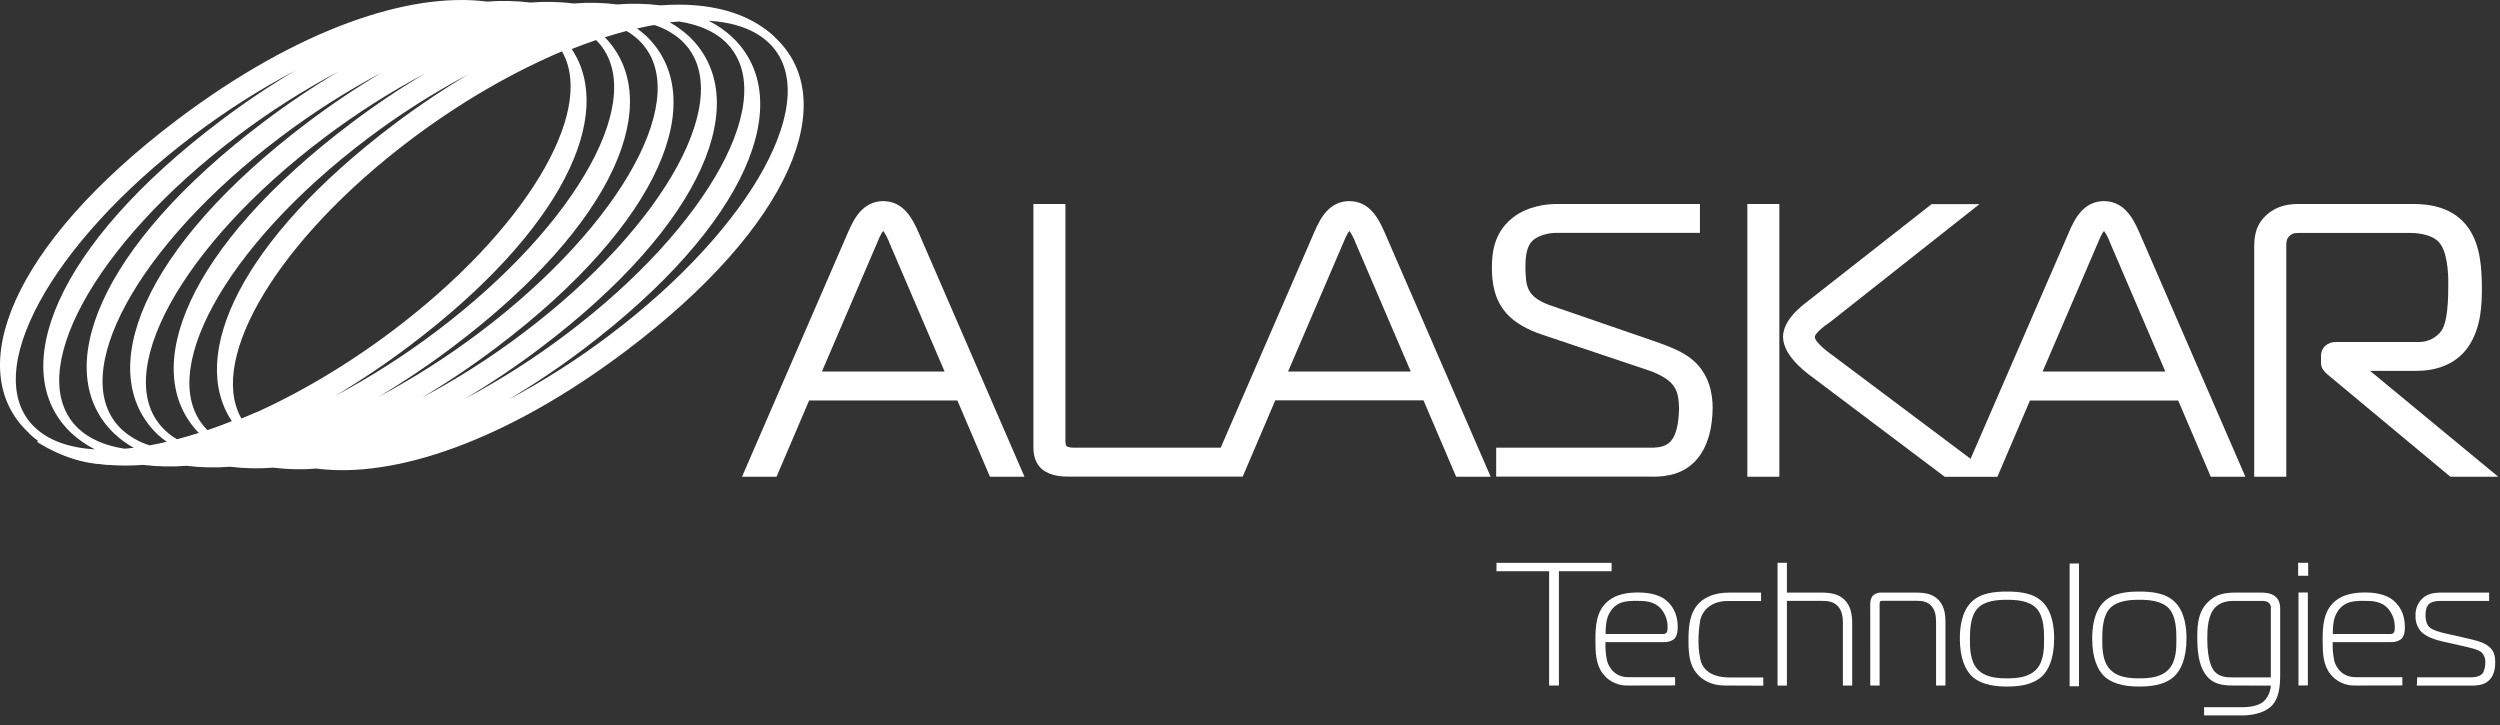
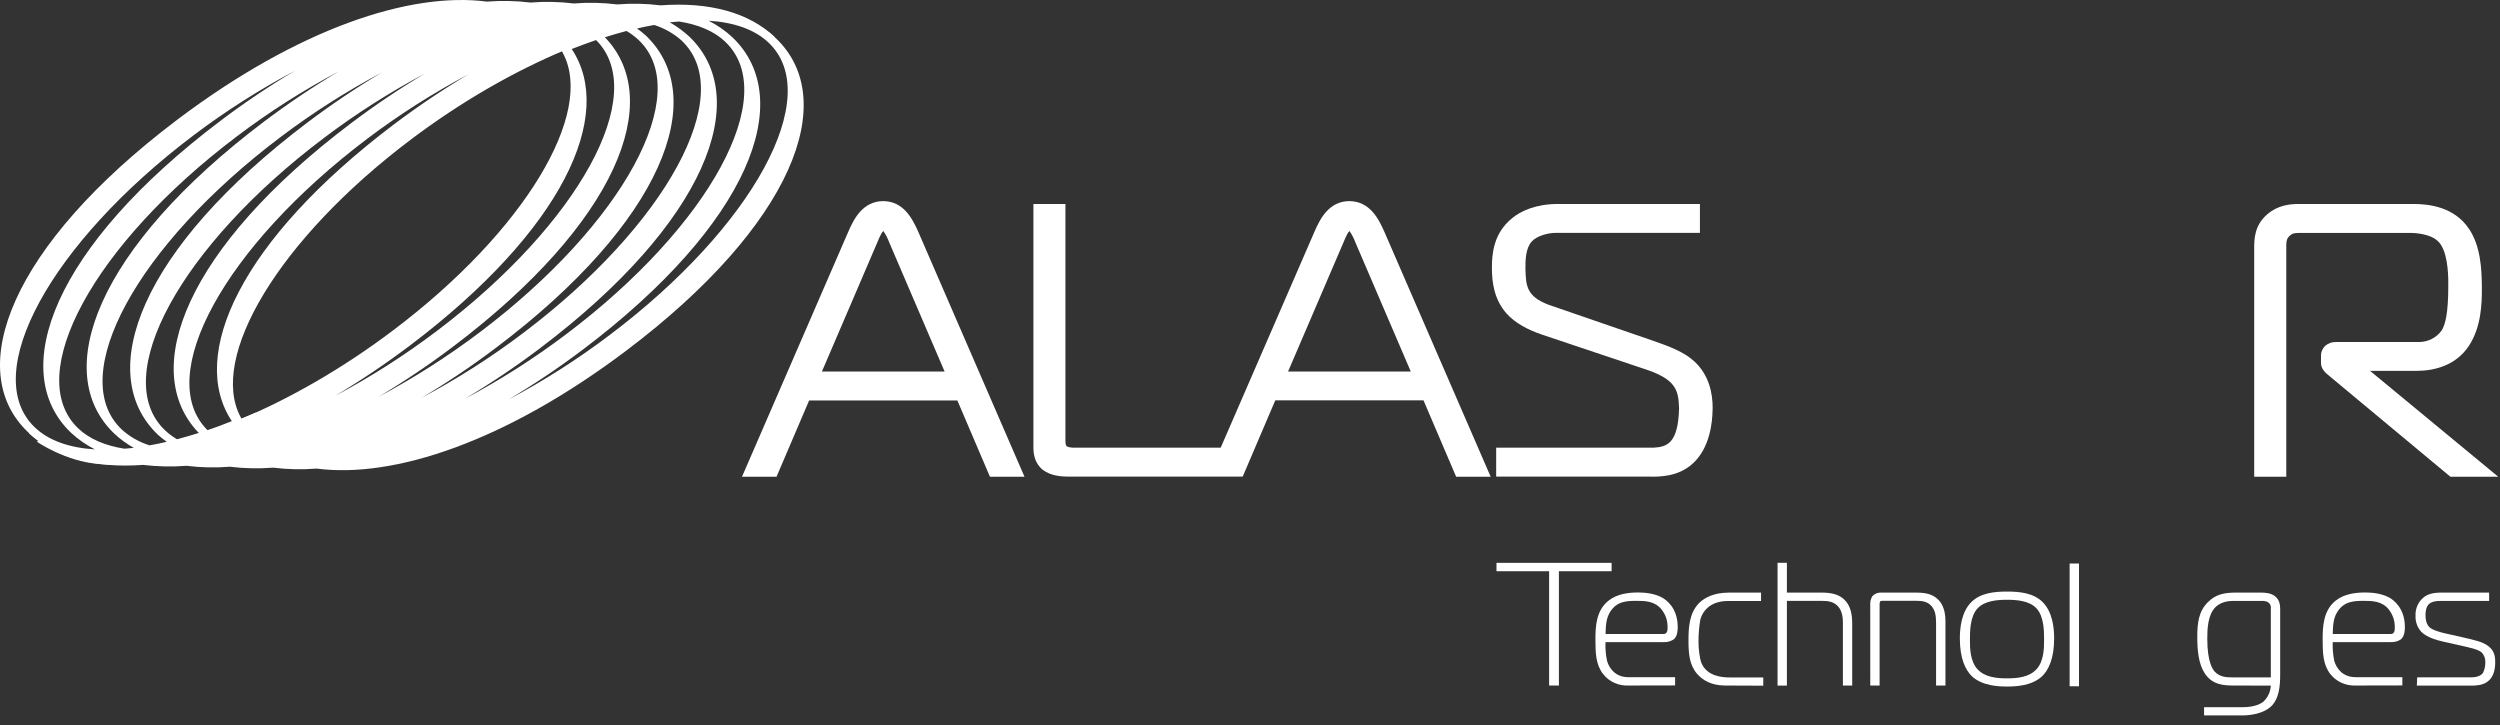
<svg xmlns="http://www.w3.org/2000/svg" width="100" height="29" viewBox="0 0 100 29" fill="#fff">
  <rect x="0" y="0" width="100" height="29" fill="#333333" stroke="none" />
  <g clip-path="url(#clip0)">
    <path fill-rule="evenodd" clip-rule="evenodd" d="M38.295 16.019L39.598 19.07H40.98L36.736 9.284C36.493 8.735 36.14 8.053 35.331 8.044C34.526 8.051 34.168 8.719 33.925 9.284L29.68 19.07H31.061L32.365 16.019H38.295ZM35.569 9.696L37.784 14.861H32.877L35.094 9.693C35.141 9.572 35.195 9.455 35.257 9.34C35.278 9.304 35.303 9.27 35.333 9.24C35.431 9.382 35.51 9.535 35.569 9.696Z" />
    <path fill-rule="evenodd" clip-rule="evenodd" d="M53.976 8.044C54.786 8.053 55.139 8.734 55.38 9.284L59.627 19.07H58.246L56.94 16.014H51.011L49.708 19.065H42.729C42.717 19.064 42.703 19.064 42.687 19.064C42.488 19.059 42.044 19.048 41.709 18.791C41.369 18.516 41.337 18.128 41.337 17.89V8.159H42.617V17.62C42.617 17.743 42.629 17.803 42.662 17.842C42.694 17.881 42.853 17.913 42.974 17.907H48.828L52.572 9.284C52.814 8.719 53.171 8.051 53.976 8.044ZM53.74 9.693L51.523 14.861H56.431L54.215 9.694C54.156 9.534 54.076 9.381 53.979 9.24C53.95 9.27 53.924 9.304 53.903 9.34C53.842 9.455 53.787 9.572 53.74 9.693Z" />
    <path d="M66.039 19.065H59.847V17.908H66.133C66.677 17.876 67.126 17.748 67.163 16.335C67.137 15.673 67.084 15.226 65.966 14.822L61.684 13.386C61.12 13.197 60.6 12.919 60.268 12.546C59.768 11.99 59.676 11.3 59.676 10.711C59.676 10.161 59.737 9.336 60.477 8.734C60.82 8.445 61.433 8.157 62.324 8.159H67.997V9.315H62.236C61.902 9.311 61.464 9.447 61.281 9.649C61.035 9.9 61.013 10.383 61.017 10.742C61.04 11.403 61.034 11.85 61.956 12.195L66.131 13.633C66.778 13.86 67.356 14.071 67.775 14.458C68.375 15.012 68.506 15.754 68.506 16.307V16.329C68.5 16.529 68.506 17.568 67.938 18.294C67.398 18.989 66.64 19.068 66.082 19.068H66.039V19.065Z" />
-     <path fill-rule="evenodd" clip-rule="evenodd" d="M85.567 9.284C85.324 8.735 84.971 8.053 84.16 8.044C83.356 8.051 82.999 8.719 82.759 9.284L78.824 18.352L73.311 14.219C72.959 13.976 72.563 13.612 72.599 13.481C72.558 13.377 72.963 13.035 73.187 12.896L79.179 8.165H77.265L72.169 12.16C71.802 12.454 71.337 12.907 71.32 13.468C71.333 14.02 71.77 14.53 72.344 14.973L77.79 19.072H79.896L81.199 16.02H87.127L88.431 19.07H89.815L85.567 9.284ZM69.894 19.07H71.174V8.159H69.894V19.07ZM83.924 9.693L81.705 14.861H86.613L84.397 9.694C84.339 9.534 84.26 9.381 84.162 9.24C84.133 9.27 84.109 9.304 84.088 9.34C84.026 9.455 83.971 9.572 83.924 9.693Z" />
    <path d="M98.016 19.07L93.209 15.069C92.99 14.901 92.824 14.728 92.84 14.483V14.244C92.835 14.086 92.9 13.934 93.017 13.826C93.133 13.729 93.282 13.677 93.434 13.681H96.763C97.128 13.68 97.469 13.503 97.673 13.208C97.809 12.982 97.931 12.539 97.931 11.463V11.379C97.939 10.889 97.888 9.965 97.502 9.634C97.194 9.348 96.596 9.313 96.38 9.318H91.991C91.819 9.318 91.713 9.318 91.593 9.427C91.471 9.537 91.454 9.643 91.451 9.803V19.07H90.168V9.978C90.163 9.535 90.186 9.005 90.691 8.572C91.113 8.208 91.593 8.154 92.006 8.159H96.529C97.183 8.159 98.173 8.281 98.761 9.155C99.22 9.842 99.27 10.73 99.275 11.519C99.275 12.168 99.251 13.063 98.766 13.819C98.232 14.641 97.335 14.836 96.657 14.834H94.802L99.93 19.07H98.016Z" />
    <path d="M61.965 27.421V22.849H59.859V22.514H64.464V22.849H62.356V27.421H61.965Z" />
    <path fill-rule="evenodd" clip-rule="evenodd" d="M64.127 26.965C64.365 27.268 64.742 27.439 65.134 27.421L67.004 27.417V27.088H65.134C64.628 27.088 64.371 26.744 64.284 26.442C64.23 26.193 64.208 25.938 64.22 25.684H66.548C66.691 25.692 66.833 25.653 66.951 25.573C67.102 25.446 67.109 25.194 67.109 25.089C67.109 24.31 66.649 24.001 66.497 23.91C66.189 23.735 65.793 23.699 65.526 23.699C65.145 23.699 64.675 23.753 64.332 24.034C63.845 24.426 63.817 25.058 63.817 25.577C63.817 26.123 63.832 26.593 64.127 26.965ZM66.703 25.119C66.703 25.175 66.704 25.36 66.544 25.36H64.222C64.23 24.995 64.251 24.728 64.401 24.483C64.666 24.047 65.078 24.034 65.459 24.034C65.797 24.034 66.171 24.041 66.445 24.357C66.623 24.57 66.714 24.839 66.703 25.114C66.703 25.115 66.703 25.117 66.703 25.119Z" />
    <path d="M69.005 27.421C68.463 27.421 68.103 27.21 67.882 26.951C67.579 26.6 67.539 26.159 67.539 25.613C67.539 25.111 67.567 24.519 67.968 24.118C68.189 23.902 68.559 23.705 69.154 23.705H70.442V24.04H69.114C68.5 24.04 68.126 24.355 68.01 24.797C67.963 25.085 67.939 25.375 67.939 25.666C67.939 25.912 67.976 26.335 68.068 26.544C68.293 27.035 68.841 27.098 69.191 27.098H70.531V27.427L69.005 27.421Z" />
    <path d="M71.102 22.512H71.476V23.704H72.873C73.255 23.704 73.543 23.775 73.758 23.97C74.031 24.221 74.088 24.58 74.088 24.952V27.421H73.716V24.912C73.716 24.752 73.701 24.456 73.526 24.26C73.352 24.063 73.116 24.036 72.909 24.036H71.476V27.423H71.102V22.512Z" />
    <path d="M74.81 24.188C74.801 24.067 74.831 23.947 74.896 23.844C74.991 23.743 75.129 23.691 75.269 23.704H76.636C76.997 23.704 77.291 23.753 77.52 23.978C77.637 24.089 77.818 24.328 77.818 24.84V27.421H77.443V24.931C77.443 24.615 77.407 24.43 77.276 24.262C77.12 24.067 76.904 24.032 76.658 24.032H75.307C75.27 24.032 75.227 24.032 75.206 24.059C75.188 24.094 75.18 24.133 75.184 24.172V27.42H74.811L74.81 24.188Z" />
    <path fill-rule="evenodd" clip-rule="evenodd" d="M80.28 23.663C79.796 23.663 79.243 23.71 78.868 24.069C78.453 24.468 78.394 25.128 78.394 25.541C78.394 26.349 78.625 26.803 78.868 27.043C79.286 27.439 79.942 27.461 80.28 27.461C80.618 27.461 81.272 27.442 81.691 27.043C81.935 26.803 82.166 26.349 82.166 25.541C82.166 25.128 82.107 24.468 81.691 24.069C81.318 23.71 80.764 23.663 80.28 23.663ZM80.28 27.134C79.892 27.134 79.409 27.099 79.106 26.776C78.797 26.447 78.798 25.904 78.798 25.598C78.798 25.591 78.798 25.584 78.798 25.577C78.798 25.256 78.798 24.665 79.101 24.336C79.394 24.02 79.921 23.991 80.28 23.991C80.64 23.991 81.166 24.02 81.461 24.336C81.763 24.665 81.763 25.253 81.763 25.577C81.763 25.583 81.763 25.59 81.763 25.596C81.763 25.901 81.764 26.449 81.453 26.776C81.152 27.099 80.669 27.134 80.28 27.134Z" />
    <path d="M82.785 22.541H83.16V27.451H82.785V22.541Z" />
-     <path fill-rule="evenodd" clip-rule="evenodd" d="M85.573 23.663C85.091 23.663 84.535 23.71 84.161 24.069C83.746 24.468 83.688 25.128 83.688 25.541C83.688 26.349 83.917 26.803 84.161 27.043C84.58 27.439 85.235 27.461 85.573 27.461C85.911 27.461 86.565 27.442 86.983 27.043C87.227 26.803 87.46 26.349 87.46 25.541C87.46 25.128 87.401 24.468 86.983 24.069C86.609 23.71 86.055 23.663 85.573 23.663ZM85.573 27.134C85.184 27.134 84.703 27.099 84.4 26.776C84.09 26.448 84.091 25.906 84.091 25.6C84.091 25.592 84.091 25.585 84.091 25.577C84.091 25.256 84.091 24.665 84.392 24.336C84.688 24.02 85.214 23.991 85.573 23.991C85.933 23.991 86.459 24.02 86.755 24.336C87.055 24.665 87.055 25.253 87.055 25.577C87.055 25.585 87.055 25.592 87.055 25.6C87.055 25.906 87.056 26.45 86.746 26.776C86.444 27.099 85.962 27.134 85.573 27.134Z" />
    <path fill-rule="evenodd" clip-rule="evenodd" d="M88.192 26.937C88.495 27.394 88.941 27.421 89.357 27.421L90.833 27.425C90.82 27.663 90.719 27.887 90.547 28.056C90.29 28.28 89.833 28.288 89.689 28.288H88.163V28.617H89.69C89.927 28.617 90.556 28.579 90.899 28.199C91.158 27.905 91.207 27.449 91.207 26.994V24.357C91.207 24.194 91.18 23.978 90.984 23.837C90.82 23.718 90.604 23.703 90.401 23.703H89.457C88.98 23.703 88.636 23.767 88.32 24.082C87.955 24.441 87.891 24.895 87.891 25.471C87.891 26.047 87.948 26.566 88.192 26.937ZM90.725 24.092C90.807 24.147 90.849 24.243 90.833 24.339V27.095H89.336C89.327 27.095 89.317 27.095 89.308 27.095C89.1 27.096 88.794 27.096 88.581 26.857L88.579 26.855C88.519 26.782 88.291 26.504 88.291 25.544C88.291 25.145 88.316 24.598 88.609 24.297C88.731 24.17 88.955 24.037 89.316 24.037H90.496C90.576 24.033 90.656 24.052 90.725 24.092Z" />
-     <path fill-rule="evenodd" clip-rule="evenodd" d="M91.926 22.512V23.031H92.327V22.512H91.926ZM92.314 23.7H91.94V27.418H92.314V23.7Z" />
    <path fill-rule="evenodd" clip-rule="evenodd" d="M93.216 26.965C93.455 27.268 93.831 27.438 94.223 27.421L96.094 27.417V27.087H94.223C93.716 27.087 93.459 26.744 93.373 26.442C93.319 26.193 93.298 25.938 93.309 25.684H95.634C95.777 25.692 95.919 25.653 96.037 25.573C96.19 25.446 96.195 25.194 96.195 25.088C96.195 24.31 95.733 24.001 95.584 23.91C95.273 23.735 94.879 23.699 94.612 23.699C94.229 23.699 93.759 23.753 93.416 24.034C92.934 24.426 92.906 25.058 92.906 25.577C92.906 26.123 92.921 26.593 93.216 26.965ZM95.791 25.12C95.792 25.178 95.793 25.36 95.634 25.36H93.31C93.317 24.995 93.339 24.728 93.489 24.483C93.757 24.047 94.164 24.034 94.547 24.034C94.885 24.034 95.261 24.041 95.534 24.357C95.711 24.57 95.802 24.839 95.791 25.114C95.791 25.116 95.791 25.118 95.791 25.12Z" />
    <path d="M96.688 27.092H98.872C99.097 27.092 99.247 27.014 99.32 26.916C99.384 26.782 99.416 26.636 99.413 26.489C99.42 26.346 99.368 26.207 99.27 26.101C99.147 25.99 98.922 25.934 98.37 25.808L97.706 25.66C97.124 25.527 96.916 25.345 96.829 25.247C96.685 25.073 96.611 24.854 96.622 24.63C96.611 24.413 96.679 24.198 96.815 24.026C97.053 23.725 97.375 23.703 97.738 23.703H99.565V24.038H97.585C97.5 24.038 97.282 24.045 97.156 24.164C97.031 24.284 97.02 24.507 97.02 24.606C97.02 24.732 97.035 24.949 97.179 25.09C97.307 25.215 97.703 25.314 97.834 25.341L98.52 25.496C98.981 25.601 99.312 25.671 99.534 25.846C99.772 26.029 99.808 26.245 99.808 26.492C99.808 26.751 99.758 27.095 99.476 27.284C99.291 27.41 99.031 27.425 98.876 27.425H96.673L96.688 27.092Z" />
    <path fill-rule="evenodd" clip-rule="evenodd" d="M22.511 2.114L22.404 1.894C22.404 1.894 24.989 0.779 26.804 0.585C28.618 0.392 30.006 0.551 31.035 1.529C33.623 3.995 31.721 8.988 25.061 14.018C20.222 17.671 15.745 19.147 12.663 18.743C12.085 18.79 11.503 18.778 10.928 18.706C10.35 18.752 9.768 18.739 9.193 18.669C8.616 18.715 8.035 18.703 7.46 18.632C6.882 18.677 6.3 18.665 5.725 18.596C3.773 18.74 2.184 18.305 1.148 17.319L1.32 17.198C1.917 17.771 2.694 18.037 3.938 18.083C6.092 18.162 9.559 16.797 9.559 16.797C11.56 15.963 13.69 14.751 15.73 13.21C20.996 9.236 23.81 4.505 22.511 2.114ZM22.662 13.358C28.398 9.029 31.24 3.798 29.013 1.674L29.015 1.673C28.562 1.242 27.927 0.981 27.167 0.861C27.136 0.863 27.105 0.866 27.074 0.868C26.981 0.875 26.888 0.882 26.791 0.893C27.069 1.052 27.328 1.24 27.563 1.455C30.15 3.923 28.248 8.914 21.582 13.944C20.625 14.667 19.628 15.337 18.594 15.951C20.019 15.195 21.38 14.328 22.662 13.358ZM27.279 1.638C29.506 3.762 26.664 8.992 20.928 13.32C19.647 14.291 18.286 15.158 16.861 15.913C17.894 15.3 18.891 14.63 19.847 13.906C26.514 8.877 28.416 3.885 25.833 1.422C25.722 1.321 25.604 1.227 25.481 1.14C25.715 1.085 25.941 1.038 26.168 0.999C26.582 1.13 26.963 1.348 27.282 1.638H27.279ZM23.843 1.602L23.842 1.602H23.844L23.843 1.602ZM22.869 1.961C23.198 1.833 23.522 1.712 23.843 1.602C26.004 3.749 23.165 8.942 17.465 13.245C16.183 14.215 14.823 15.082 13.398 15.838C14.43 15.224 15.427 14.553 16.384 13.831C22.533 9.19 24.616 4.585 22.869 1.961ZM25.061 1.239C25.236 1.341 25.399 1.462 25.546 1.601C27.777 3.724 24.933 8.955 19.2 13.284C17.918 14.253 16.558 15.12 15.133 15.877C16.166 15.262 17.163 14.592 18.118 13.869C24.686 8.91 26.615 3.995 24.195 1.49C24.487 1.4 24.777 1.312 25.061 1.239ZM23.321 13.979C22.364 14.702 21.367 15.372 20.334 15.986C21.758 15.23 23.117 14.363 24.397 13.393C30.134 9.065 32.98 3.835 30.748 1.71C30.189 1.178 29.36 0.891 28.345 0.829C28.693 1.005 29.013 1.228 29.296 1.491C31.885 3.96 29.981 8.95 23.321 13.979Z" />
    <path fill-rule="evenodd" clip-rule="evenodd" d="M9.631 16.694L9.736 16.915C9.736 16.915 7.154 18.023 5.341 18.22C3.527 18.416 2.139 18.257 1.114 17.279C-1.477 14.812 0.427 9.82 7.087 4.791C11.928 1.14 16.4 -0.339 19.481 0.065C20.06 0.019 20.642 0.031 21.218 0.102C21.796 0.056 22.378 0.069 22.953 0.139C23.531 0.093 24.112 0.106 24.687 0.177C25.265 0.13 25.846 0.142 26.421 0.214C28.373 0.068 29.961 0.502 30.994 1.487L30.823 1.604C30.225 1.035 29.449 0.768 28.205 0.723C26.049 0.643 22.586 2.008 22.586 2.008C20.585 2.844 18.451 4.058 16.412 5.599C11.146 9.574 8.332 14.303 9.631 16.694ZM9.479 5.452C3.742 9.779 0.9 15.009 3.127 17.134H3.127C3.58 17.565 4.215 17.828 4.975 17.948C5.02 17.944 5.063 17.941 5.107 17.937H5.107L5.108 17.937H5.108C5.188 17.931 5.268 17.924 5.351 17.914C5.072 17.757 4.812 17.569 4.579 17.352C1.991 14.888 3.894 9.895 10.559 4.866C11.515 4.144 12.512 3.474 13.545 2.859C12.12 3.615 10.76 4.482 9.479 5.452ZM4.862 17.171C2.631 15.046 5.476 9.816 11.213 5.489C12.495 4.519 13.856 3.652 15.281 2.896C14.248 3.51 13.25 4.18 12.294 4.903C5.633 9.932 3.732 14.925 6.318 17.391C6.43 17.491 6.547 17.585 6.67 17.672C6.437 17.728 6.209 17.774 5.983 17.814C5.564 17.684 5.181 17.464 4.861 17.171H4.862ZM8.3 17.207L8.3 17.207H8.299L8.3 17.207ZM9.273 16.845C8.945 16.979 8.619 17.097 8.3 17.207C6.138 15.06 8.977 9.87 14.675 5.561C15.957 4.592 17.317 3.725 18.743 2.969C17.71 3.583 16.713 4.254 15.756 4.976C9.611 9.619 7.524 14.219 9.273 16.845ZM7.082 17.571L7.082 17.571C7.366 17.495 7.656 17.408 7.953 17.319C5.531 14.81 7.461 9.897 14.028 4.94C14.984 4.217 15.98 3.546 17.013 2.933C15.588 3.689 14.229 4.556 12.948 5.525C7.211 9.853 4.365 15.084 6.597 17.207C6.743 17.347 6.906 17.469 7.082 17.571L7.081 17.571H7.082ZM8.821 4.831C9.777 4.107 10.775 3.437 11.809 2.824C10.384 3.578 9.025 4.443 7.744 5.411C2.007 9.74 -0.839 14.97 1.393 17.095C1.953 17.628 2.781 17.914 3.796 17.975C3.449 17.799 3.129 17.577 2.845 17.314C0.256 14.849 2.159 9.857 8.821 4.831Z" />
    <path d="M10.263 16.489C10.263 16.489 6.759 18.071 4.039 18.047C2.611 18.034 1.777 17.522 1.777 17.522L1.474 17.668C1.474 17.668 2.619 18.463 3.982 18.562C5.345 18.661 6.791 18.433 6.791 18.433C6.791 18.433 10.035 17.451 10.093 17.406C10.152 17.362 10.263 16.489 10.263 16.489Z" />
  </g>
  <defs>
    <clipPath id="clip0">
      <rect width="100" height="28.689" fill="white" />
    </clipPath>
  </defs>
</svg>